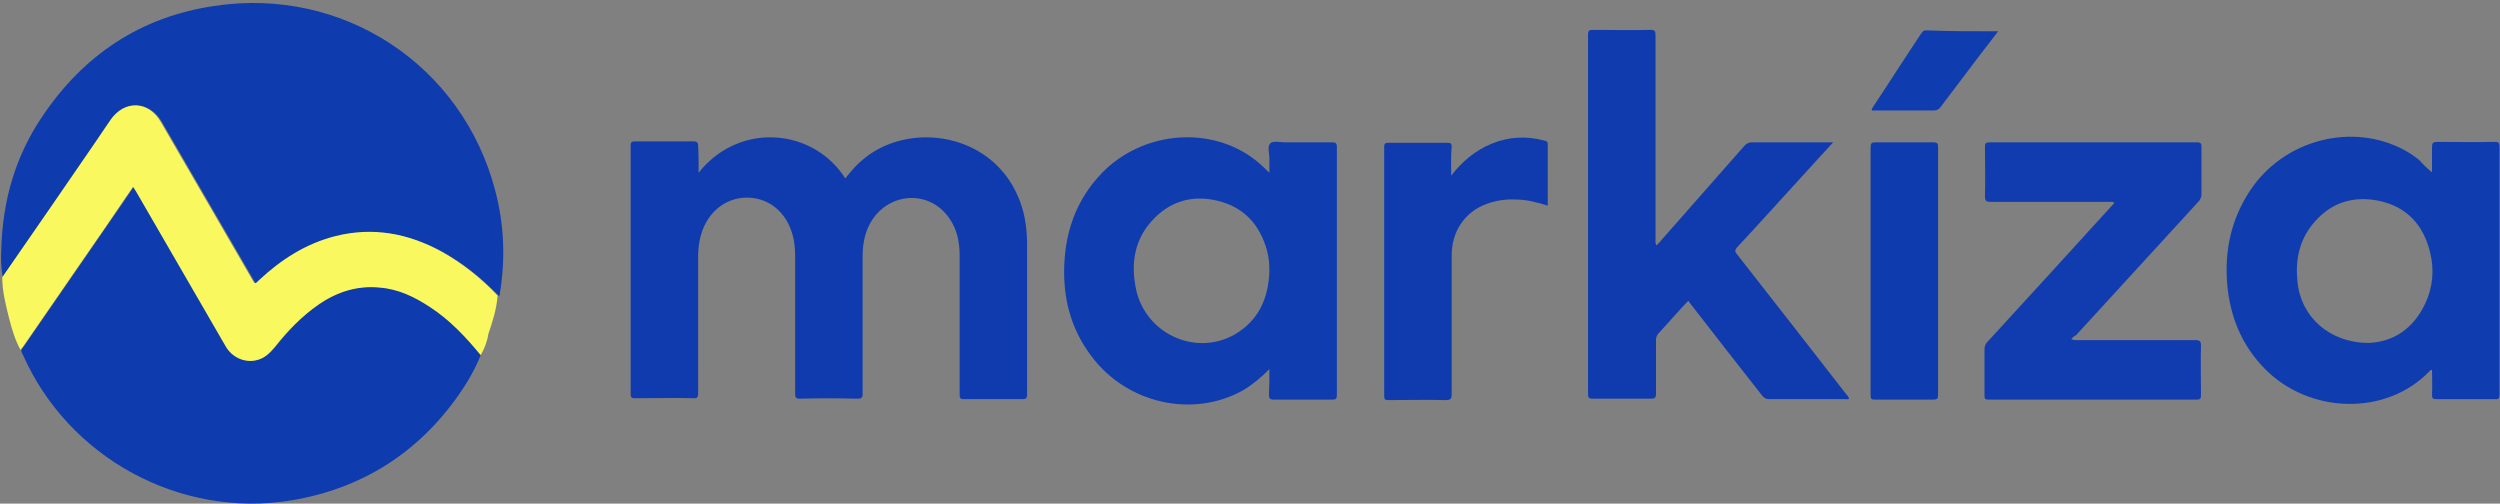
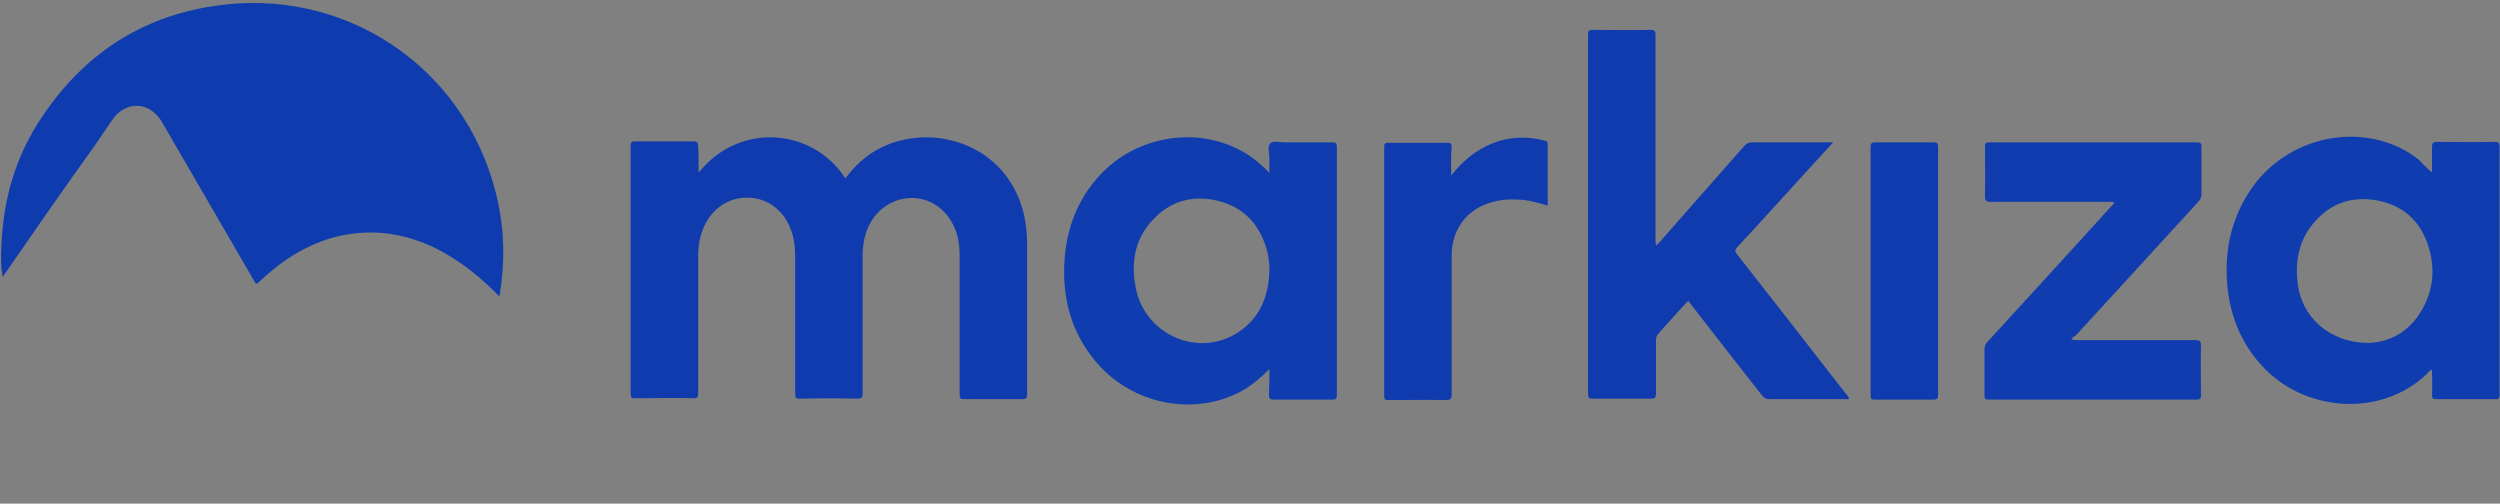
<svg xmlns="http://www.w3.org/2000/svg" width="695" height="140" viewBox="0 0 695 140" fill="none">
  <rect x="0" y="0" width="695" height="140" fill="#808080" stroke="none" />
  <path d="M.758 76.963c-.521-2.605-.521-5.34-.39-7.946.39-13.288 3.908-25.664 11.463-36.738C23.297 15.213 39.19 4.661 59.511 1.665c35.826-5.472 69.046 16.414 78.166 51.328 2.475 9.38 2.866 18.89 1.302 28.53 0 .26 0 .521-.26.782-4.69-4.82-9.771-8.99-15.633-12.246-9.25-5.08-19.15-6.774-29.442-4.3-8.208 2.085-15.112 6.514-21.235 12.247-1.172 1.172-1.172 1.172-1.954-.26L45.051 33.972c-3.387-5.863-10.161-6.123-13.939-.521-1.563 2.345-3.127 4.56-4.69 6.904C17.694 52.472 9.226 64.718.758 76.963z" fill="#0E3BAE" />
-   <path d="M133.637 98.72c-1.563 3.907-3.647 7.555-6.123 11.072-11.334 16.155-26.966 26.055-46.508 29.312-31.005 5.081-62.01-11.855-74.647-40.515-.26-.391-.521-.912-.39-1.433.26-.391.52-.652.78-1.042L30.2 62.112c2.345-3.387 4.69-6.774 7.035-10.292.26.521.521.782.782 1.173 8.337 14.33 16.545 28.66 24.882 42.99 1.824 3.127 5.211 4.821 8.598 4.039 2.215-.521 3.778-1.954 5.211-3.778 3.518-4.43 7.426-8.598 12.116-11.725 5.21-3.517 10.813-5.341 17.066-4.69 5.08.521 9.64 2.606 13.809 5.342 5.341 3.647 9.77 8.467 13.939 13.548z" fill="#0E3BAE" />
  <path d="M194.216 48.042c11.334-14.33 31.917-12.376 40.776 1.564 1.433-1.824 2.866-3.518 4.56-4.95 13.418-11.856 39.603-7.687 45.074 14.85.652 2.867.912 5.863.912 8.729v41.297c0 1.173-.26 1.433-1.433 1.433h-16.023c-1.173 0-1.303-.26-1.303-1.433v-38.43c0-4.3-.912-8.208-3.778-11.595-6.253-7.296-17.587-5.342-21.626 3.647-1.172 2.606-1.563 5.342-1.563 8.208v37.909c0 1.173-.13 1.564-1.563 1.564a323.92 323.92 0 00-15.894 0c-1.172 0-1.302-.391-1.302-1.433v-37.91c0-2.736-.261-5.341-1.303-7.947-2.085-5.341-6.644-8.598-12.116-8.598-5.211 0-9.77 3.127-11.985 8.207-1.172 2.736-1.563 5.472-1.563 8.338v37.779c0 1.173-.261 1.564-1.564 1.433-5.341-.13-10.682 0-16.023 0-.912 0-1.173-.26-1.173-1.172V40.486c0-.911.261-1.172 1.173-1.172h16.284c1.042 0 1.303.39 1.303 1.303.13 2.475.13 4.82.13 7.425z" fill="#0F3BAF" />
  <path d="M676.1 47.912v-7.035c0-1.042.261-1.433 1.303-1.433 5.341 0 10.813.13 16.154 0 1.173 0 1.303.391 1.303 1.433v68.785c0 1.042-.261 1.433-1.303 1.303h-16.154c-1.042 0-1.303-.13-1.303-1.303.131-2.215 0-4.559 0-6.774-.26-.13-.39 0-.521.13-12.245 12.897-33.741 11.985-45.987-.521-6.383-6.514-9.64-14.46-10.422-23.45-.781-9.249 1.043-17.977 6.254-25.924 9.379-14.33 28.53-19.28 43.12-11.334 1.433.782 2.736 1.694 3.909 2.606 1.172 1.302 2.214 2.345 3.647 3.517zm-17.587 47.42c6.644-.26 12.376-3.778 15.764-11.073 2.084-4.56 2.475-9.25 1.302-14.07-1.824-7.556-6.383-12.637-14.069-14.33-7.426-1.564-13.809.52-18.63 6.514-3.778 4.69-4.82 10.16-4.168 16.023.911 9.64 8.858 16.936 19.801 16.936zm-305.623 7.295c-2.345 2.345-4.69 4.299-7.295 5.863-13.939 7.816-32.308 3.778-42.209-9.51-5.211-6.905-7.556-14.722-7.556-23.32 0-10.552 3.127-19.932 10.552-27.618 10.943-11.203 28.921-13.157 41.428-4.43 1.693 1.173 3.256 2.606 5.08 4.43v-4.038c0-1.433-.651-3.257.261-4.17.782-.78 2.736-.26 4.038-.26h13.028c1.042 0 1.433.13 1.433 1.303v68.915c0 1.043-.261 1.303-1.303 1.303h-16.284c-1.042 0-1.303-.391-1.303-1.303.13-2.345.13-4.559.13-7.165zm0-27.227c0-1.954-.13-3.778-.651-5.732-1.954-7.035-6.253-11.986-13.549-13.81-7.295-1.823-13.809.131-18.759 5.863-4.429 5.08-5.472 11.204-4.299 17.717 2.084 12.897 16.284 19.932 27.618 13.549 6.644-3.908 9.38-10.031 9.64-17.587z" fill="#0F3CAF" />
  <path d="M509.61 39.575c-3.387 3.647-6.514 7.165-9.64 10.552-5.732 6.253-11.334 12.506-17.066 18.63-.652.78-.652 1.172 0 1.953 10.031 12.767 20.062 25.664 30.093 38.562.391.521.912.911 1.042 1.563-.39.26-.651.13-1.042.13h-21.104c-.912 0-1.433-.26-1.954-.912-6.644-8.468-13.288-16.935-19.932-25.534-.261-.26-.391-.52-.652-.912-1.172 1.173-2.214 2.345-3.257 3.518-1.693 1.824-3.256 3.648-4.95 5.471-.521.522-.782 1.173-.782 1.955v14.851c0 1.303-.39 1.433-1.563 1.433H442.91c-1.043 0-1.433-.13-1.433-1.303V9.612c0-1.043.26-1.303 1.302-1.303 5.342 0 10.683.13 16.024 0 1.303 0 1.433.39 1.433 1.563v56.54c0 .52-.13 1.041.261 1.823.521-.521 1.042-1.042 1.433-1.563l23.058-26.185c.652-.652 1.173-.912 2.085-.912h22.537z" fill="#0F3BAF" />
-   <path d="M133.637 98.72c-4.169-5.081-8.598-9.771-14.2-13.419-4.169-2.736-8.728-4.95-13.809-5.341-6.253-.651-11.985 1.172-17.066 4.69-4.69 3.257-8.598 7.295-12.115 11.724-1.433 1.694-2.866 3.257-5.211 3.778-3.387.782-6.905-.912-8.598-4.038-8.338-14.33-16.545-28.66-24.883-42.99-.26-.392-.39-.652-.782-1.173-2.475 3.517-4.69 6.904-7.034 10.291L6.489 96.245c-.26.391-.52.651-.781 1.042-1.564-2.866-2.476-5.992-3.257-9.119C1.539 84.52.627 80.872.627 77.094c8.468-12.246 16.936-24.492 25.404-36.868 1.563-2.345 3.126-4.56 4.69-6.904 3.908-5.602 10.552-5.342 13.939.52l25.403 43.773c.782 1.433.782 1.433 1.954.26 6.123-5.732 13.028-10.16 21.235-12.245 10.422-2.606 20.193-.782 29.442 4.299 5.862 3.257 11.073 7.425 15.633 12.245-.26 3.778-1.433 7.296-2.605 10.813-.261 1.954-1.043 3.909-2.085 5.732z" fill="#F9F95F" />
  <path d="M575.789 94.29c.652.26 1.173.26 1.694.26h32.829c1.303 0 1.563.391 1.563 1.564-.13 4.559 0 9.249 0 13.809 0 .912-.26 1.172-1.172 1.172h-57.842c-1.042 0-1.173-.26-1.173-1.172V97.156c0-.912.261-1.563.912-2.215 11.465-12.506 22.929-25.012 34.393-37.649.26-.26.521-.521.782-.912-.522-.39-1.043-.26-1.564-.26h-32.829c-1.303 0-1.563-.391-1.563-1.564.13-4.56 0-9.25 0-13.809 0-.912.26-1.172 1.172-1.172h57.842c1.042 0 1.173.39 1.173 1.302v13.158c0 .782-.261 1.303-.782 1.954-11.334 12.376-22.798 24.883-34.132 37.259-.521.13-.782.52-1.303 1.042z" fill="#103CAF" />
  <path d="M403.436 48.824c3.126-4.039 6.774-7.035 11.203-8.859 4.69-1.954 9.641-2.214 14.591-.912.521.13 1.042.13 1.042 1.043v17.066c-2.996-.912-5.862-1.694-8.858-1.694-2.866-.13-5.602.26-8.338 1.303-5.862 2.214-9.51 7.556-9.51 14.2v38.561c0 1.433-.391 1.693-1.693 1.693-5.342-.13-10.553 0-15.894 0-.912 0-1.172-.13-1.172-1.172V40.747c0-.782.26-1.042 1.042-1.042h16.675c.782 0 1.042.26 1.042 1.042-.26 2.475-.13 5.08-.13 8.077z" fill="#0F3BAF" />
  <path d="M538.791 75.27v34.392c0 1.173-.261 1.433-1.433 1.433h-16.154c-1.042 0-1.173-.26-1.173-1.172V40.877c0-1.042.261-1.302 1.303-1.302h16.154c1.042 0 1.303.26 1.303 1.302V75.27z" fill="#0E3BAE" />
-   <path d="M555.466 8.7c-1.693 2.214-3.126 4.168-4.689 6.122-3.778 4.95-7.556 10.031-11.334 14.982-.521.651-1.043.912-1.955.912h-17.065c-.261-.521.26-.782.39-1.173 4.43-6.644 8.729-13.418 13.158-20.062.391-.521.651-1.042 1.433-1.042 6.644.26 13.288.26 20.062.26z" fill="#0F3CAF" />
</svg>